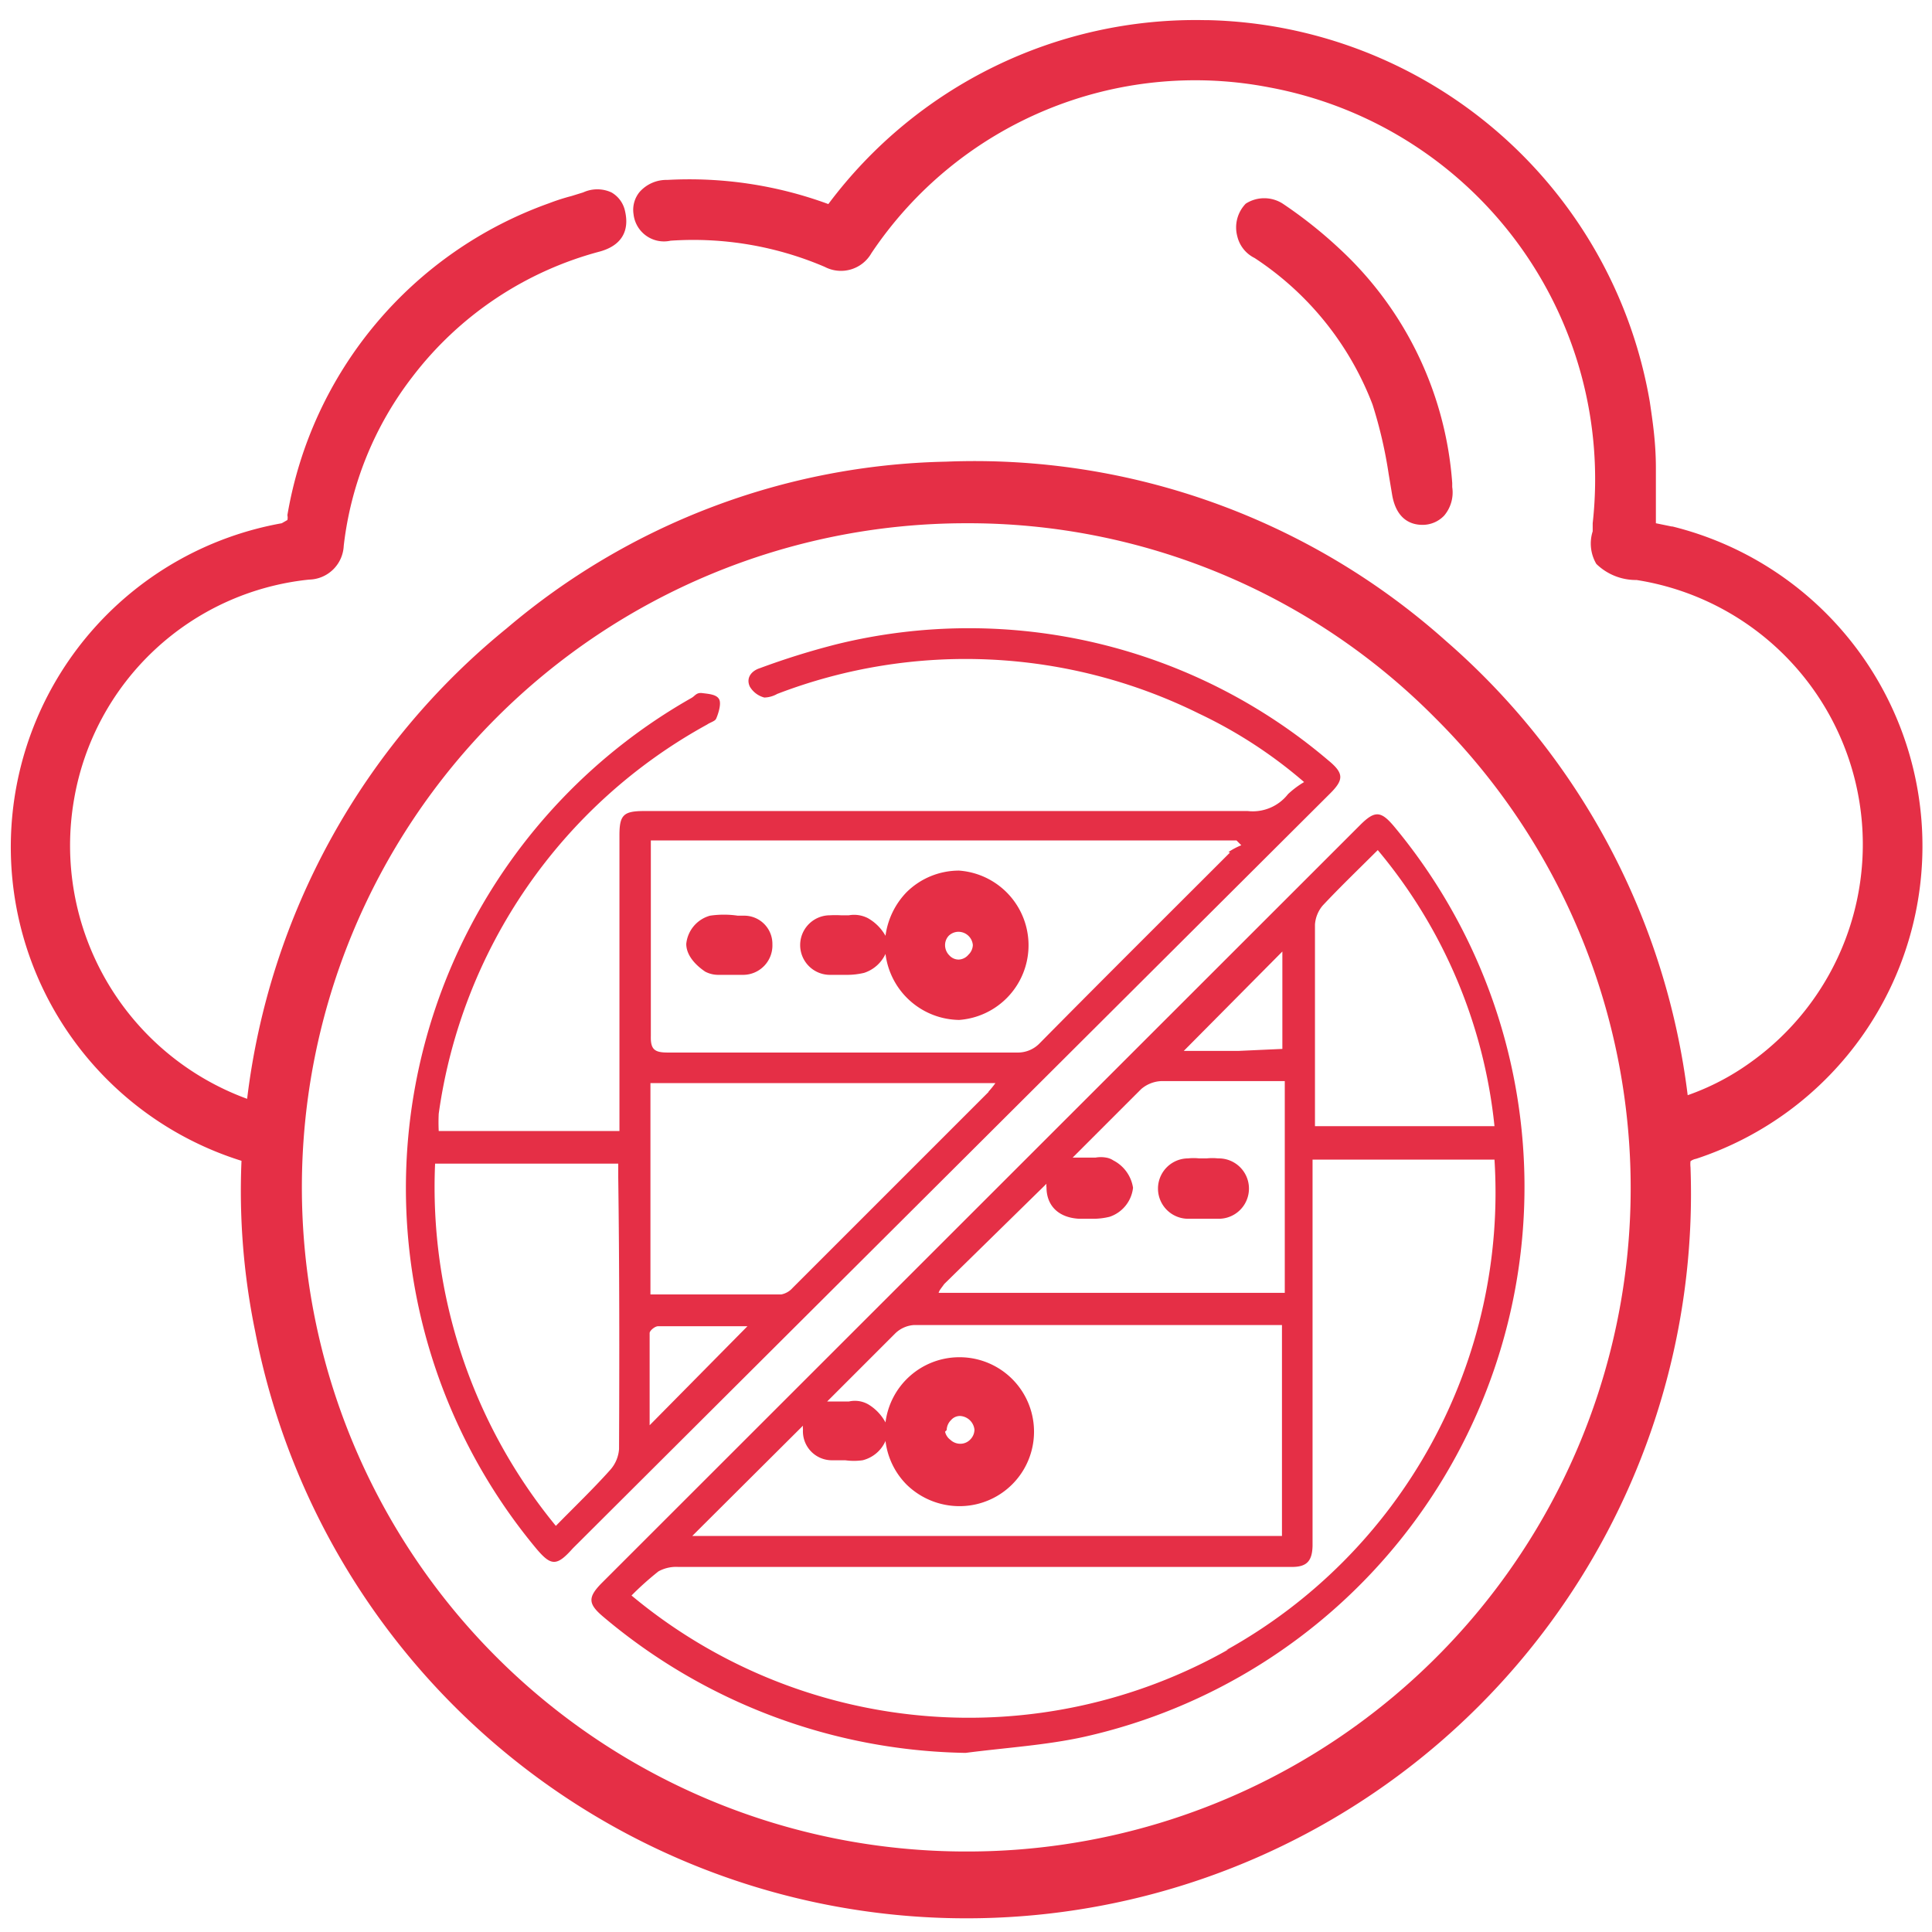
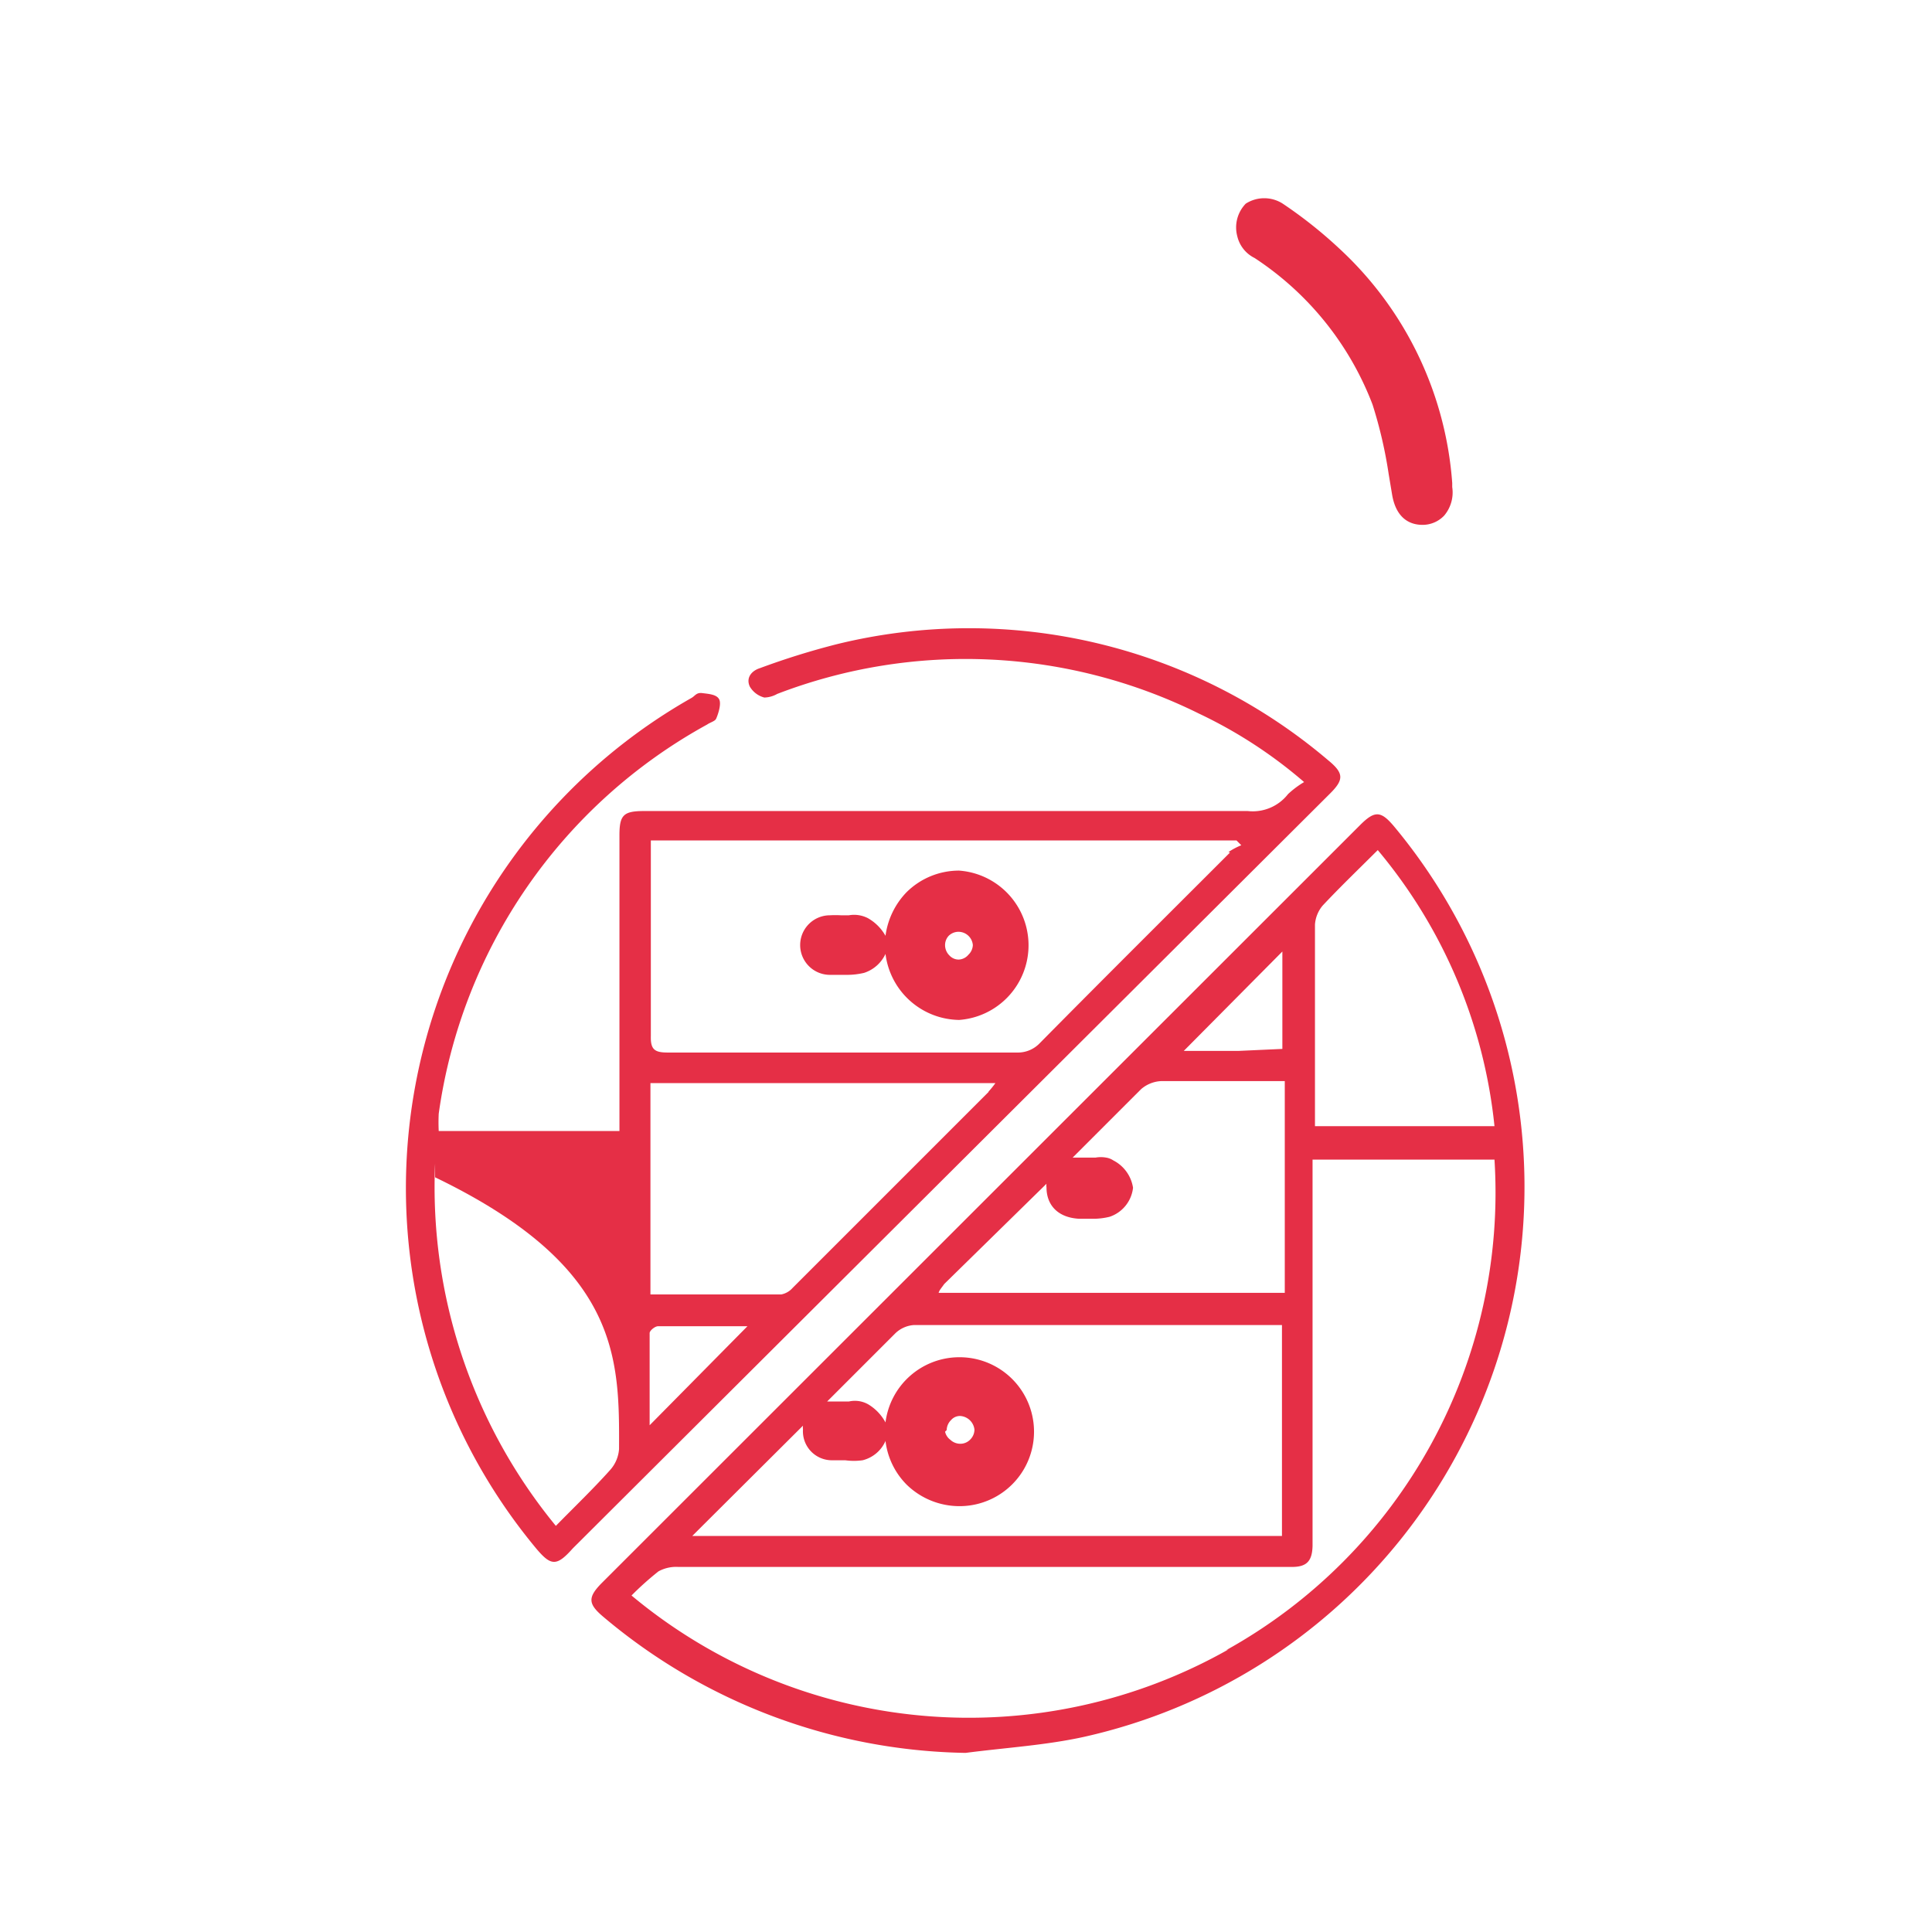
<svg xmlns="http://www.w3.org/2000/svg" id="Layer_1" data-name="Layer 1" viewBox="0 0 48 48">
  <defs>
    <style>.cls-1{fill:#e52f46;}</style>
  </defs>
-   <path class="cls-1" d="M41.53,13.08,41.14,13v-.21c0-.4,0-.78,0-1.16,0-.64-.08-1.16-.15-1.64A11.41,11.41,0,0,0,30,.5h-.08a11.39,11.39,0,0,0-9.34,4.57,10,10,0,0,0-4-.6.89.89,0,0,0-.69.3.7.7,0,0,0-.15.55.76.76,0,0,0,.92.66,8.3,8.3,0,0,1,3.83.65.87.87,0,0,0,1.16-.34,9.68,9.68,0,0,1,9.88-4.12A9.9,9.9,0,0,1,39.57,13l0,.2a1,1,0,0,0,.09.81,1.41,1.41,0,0,0,1,.4,6.65,6.65,0,0,1,2.81,12,6.12,6.12,0,0,1-1.54.8,17.83,17.83,0,0,0-6-11.28,17.58,17.58,0,0,0-12.43-4.46,17.39,17.39,0,0,0-10.91,4.14A17.81,17.81,0,0,0,6.14,27.3a6.7,6.7,0,0,1-4.3-7.44A6.61,6.61,0,0,1,7.68,14.4a.88.88,0,0,0,.86-.84,8.44,8.44,0,0,1,1.7-4.19A8.65,8.65,0,0,1,14.9,6.25c.76-.21.68-.78.63-1a.7.7,0,0,0-.34-.47.84.84,0,0,0-.7,0l-.29.09a5.22,5.22,0,0,0-.56.18,10,10,0,0,0-6.5,7.75.27.27,0,0,1,0,.12L7,13A8.17,8.17,0,0,0,6,28.84H6a17.31,17.31,0,0,0,.34,4.24A18,18,0,0,0,42,29a.72.72,0,0,1,0-.15.34.34,0,0,1,.14-.06,8.18,8.18,0,0,0-.59-15.71ZM24,46a16.48,16.48,0,0,1,0-33h0a16.32,16.32,0,0,1,11.66,4.84A16.48,16.48,0,0,1,24,46Z" />
  <path class="cls-1" d="M31.17,6.41a7.59,7.59,0,0,1,2.93,3.64,11.1,11.1,0,0,1,.4,1.72l.09.54c.11.6.47.73.75.73h0a.74.74,0,0,0,.54-.23.89.89,0,0,0,.2-.71V12a8.79,8.79,0,0,0-2.8-5.82,11.16,11.16,0,0,0-1.41-1.12.85.85,0,0,0-.92,0,.85.85,0,0,0-.21.81A.81.81,0,0,0,31.17,6.41Z" />
  <path class="cls-1" d="M33.79,20.5,14.94,39.34c-.34.35-.33.51.05.83a14.3,14.3,0,0,0,9,3.38c1-.13,2-.19,2.95-.4a14,14,0,0,0,7.71-22.6C34.31,20.14,34.16,20.13,33.79,20.5Zm-1.93,3.14V25c0,.35,0,.71,0,1.06l-1.1.05c-.36,0-.71,0-1.07,0h-.28Zm-8.4,8.26L26,29.41a.29.29,0,0,0,0,.09c0,.43.27.75.81.78l.32,0a1.7,1.7,0,0,0,.44-.05.86.86,0,0,0,.58-.72.92.92,0,0,0-.49-.68.45.45,0,0,0-.18-.07h0a.75.75,0,0,0-.26,0h-.45l-.12,0,1.7-1.7a.82.82,0,0,1,.49-.2c.91,0,1.82,0,2.73,0h.35v5.26h-8.6C23.34,32.05,23.39,32,23.46,31.9Zm-6,6,2.49-2.48a.29.29,0,0,0,0,.09.72.72,0,0,0,.73.77H21a1.58,1.58,0,0,0,.43,0A.84.84,0,0,0,22,35.8a1.85,1.85,0,0,0,.53,1.09,1.88,1.88,0,0,0,1.31.53h0a1.85,1.85,0,0,0,0-3.7h0A1.85,1.85,0,0,0,22,35.34a1.17,1.17,0,0,0-.43-.45.67.67,0,0,0-.48-.07h-.42l-.12,0,1.7-1.7a.74.74,0,0,1,.46-.2h9.14v5.24H17.2Zm6.06-2.37a.36.36,0,0,1,.11-.25.29.29,0,0,1,.23-.1h0a.38.38,0,0,1,.35.34.35.35,0,0,1-.1.24.34.34,0,0,1-.25.11.36.36,0,0,1-.25-.1A.34.34,0,0,1,23.48,35.57Zm7,5.45a13.09,13.09,0,0,1-14.83-1.34,7.4,7.4,0,0,1,.67-.6.91.91,0,0,1,.49-.11H32.1c.37,0,.5-.15.51-.52v-9.6h4.52A13,13,0,0,1,30.46,41Zm2.15-13v-.34c0-1.55,0-3.11,0-4.67a.82.82,0,0,1,.19-.47c.44-.47.91-.92,1.37-1.38a12.69,12.69,0,0,1,2.9,6.86Z" />
-   <path class="cls-1" d="M33,18.89A13.78,13.78,0,0,0,20.81,16a18.72,18.72,0,0,0-1.93.6c-.22.07-.35.25-.25.46a.59.59,0,0,0,.36.27.68.68,0,0,0,.32-.09,13.06,13.06,0,0,1,10.48.49,11.55,11.55,0,0,1,2.61,1.7,2.31,2.31,0,0,0-.4.3,1.11,1.11,0,0,1-1,.42c-5,0-10,0-15,0-.51,0-.61.1-.61.6v7.35H10.9a4.28,4.28,0,0,1,0-.43A13.09,13.09,0,0,1,17.57,18c.07-.05.19-.08.22-.14s.14-.35.08-.48-.27-.14-.42-.16-.18.07-.27.12a14,14,0,0,0-3.86,21.13c.37.44.51.45.91,0L33.05,19.71C33.39,19.37,33.39,19.21,33,18.89ZM15.38,36a.87.87,0,0,1-.22.52c-.42.47-.88.91-1.35,1.39a13.26,13.26,0,0,1-3-9h4.55c0,.12,0,.23,0,.34C15.39,31.46,15.39,33.72,15.38,36Zm.76-.59c0-.75,0-1.52,0-2.29,0-.06.13-.17.21-.17h2.22Zm8.42-8.28L19.69,32a.5.5,0,0,1-.28.16H16.16V26.91h8.57A2.18,2.18,0,0,1,24.56,27.12Zm6-5.95c-1.58,1.58-3.16,3.15-4.73,4.74a.75.75,0,0,1-.56.23q-4.35,0-8.68,0c-.32,0-.43-.07-.42-.41,0-1.49,0-3,0-4.47v-.39H30.72l.12.12A1.65,1.65,0,0,0,30.52,21.17Z" />
-   <path class="cls-1" d="M30.26,28.78a1.31,1.31,0,0,0-.28,0h-.19a1.22,1.22,0,0,0-.27,0,.75.75,0,0,0,0,1.5h.76a.75.75,0,0,0,0-1.5Z" />
+   <path class="cls-1" d="M33,18.89A13.78,13.78,0,0,0,20.81,16a18.72,18.72,0,0,0-1.93.6c-.22.07-.35.25-.25.46a.59.59,0,0,0,.36.27.68.68,0,0,0,.32-.09,13.06,13.06,0,0,1,10.48.49,11.55,11.55,0,0,1,2.61,1.7,2.31,2.31,0,0,0-.4.3,1.11,1.11,0,0,1-1,.42c-5,0-10,0-15,0-.51,0-.61.1-.61.6v7.35H10.9a4.28,4.28,0,0,1,0-.43A13.09,13.09,0,0,1,17.57,18c.07-.05.19-.08.22-.14s.14-.35.08-.48-.27-.14-.42-.16-.18.07-.27.12a14,14,0,0,0-3.86,21.13c.37.44.51.45.91,0L33.05,19.71C33.39,19.37,33.39,19.21,33,18.89ZM15.38,36a.87.87,0,0,1-.22.52c-.42.47-.88.91-1.35,1.39a13.26,13.26,0,0,1-3-9c0,.12,0,.23,0,.34C15.39,31.46,15.39,33.72,15.38,36Zm.76-.59c0-.75,0-1.52,0-2.29,0-.06.13-.17.21-.17h2.22Zm8.42-8.28L19.69,32a.5.5,0,0,1-.28.16H16.16V26.91h8.57A2.18,2.18,0,0,1,24.56,27.12Zm6-5.95c-1.58,1.58-3.16,3.15-4.73,4.74a.75.75,0,0,1-.56.23q-4.35,0-8.68,0c-.32,0-.43-.07-.42-.41,0-1.49,0-3,0-4.47v-.39H30.72l.12.12A1.65,1.65,0,0,0,30.52,21.17Z" />
  <path class="cls-1" d="M23.84,21.63a1.85,1.85,0,0,0-1.32.54A1.92,1.92,0,0,0,22,23.25a1.15,1.15,0,0,0-.44-.44.75.75,0,0,0-.47-.07h-.2a2.43,2.43,0,0,0-.27,0,.74.74,0,0,0,0,1.48h.12l.32,0a1.84,1.84,0,0,0,.41-.05A.89.89,0,0,0,22,23.7a1.87,1.87,0,0,0,1.83,1.64h0a1.86,1.86,0,0,0,0-3.71Zm.22,2.09a.33.33,0,0,1-.24.12.31.31,0,0,1-.23-.1.36.36,0,0,1-.11-.25.34.34,0,0,1,.09-.24.35.35,0,0,1,.25-.1h0a.36.36,0,0,1,.35.33A.35.35,0,0,1,24.06,23.72Z" />
-   <path class="cls-1" d="M18.47,22.75h-.14a2.35,2.35,0,0,0-.69,0,.81.81,0,0,0-.59.7c0,.39.43.66.47.69a.7.7,0,0,0,.33.08h.62a.73.73,0,0,0,.72-.76A.7.7,0,0,0,18.47,22.75Z" />
</svg>